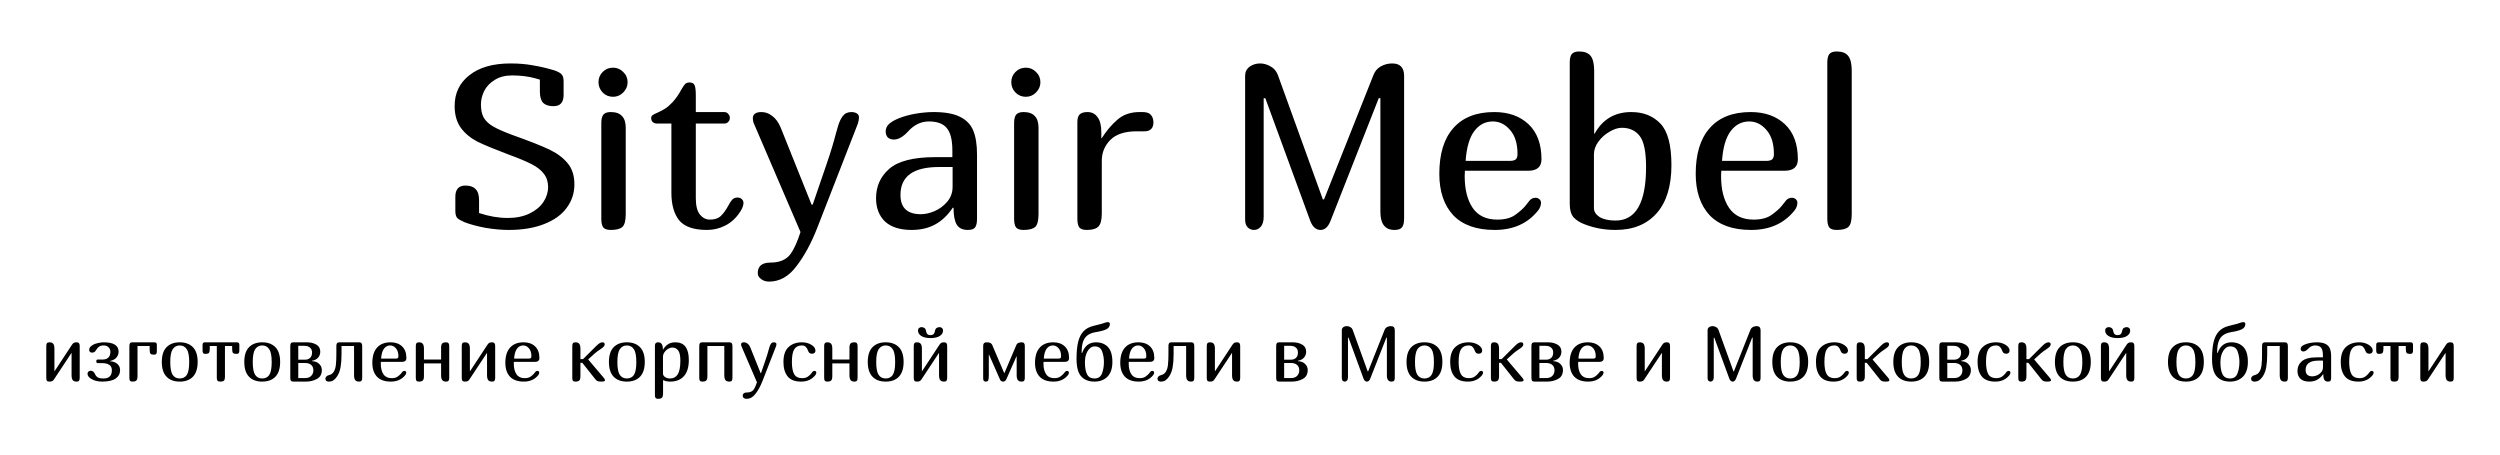
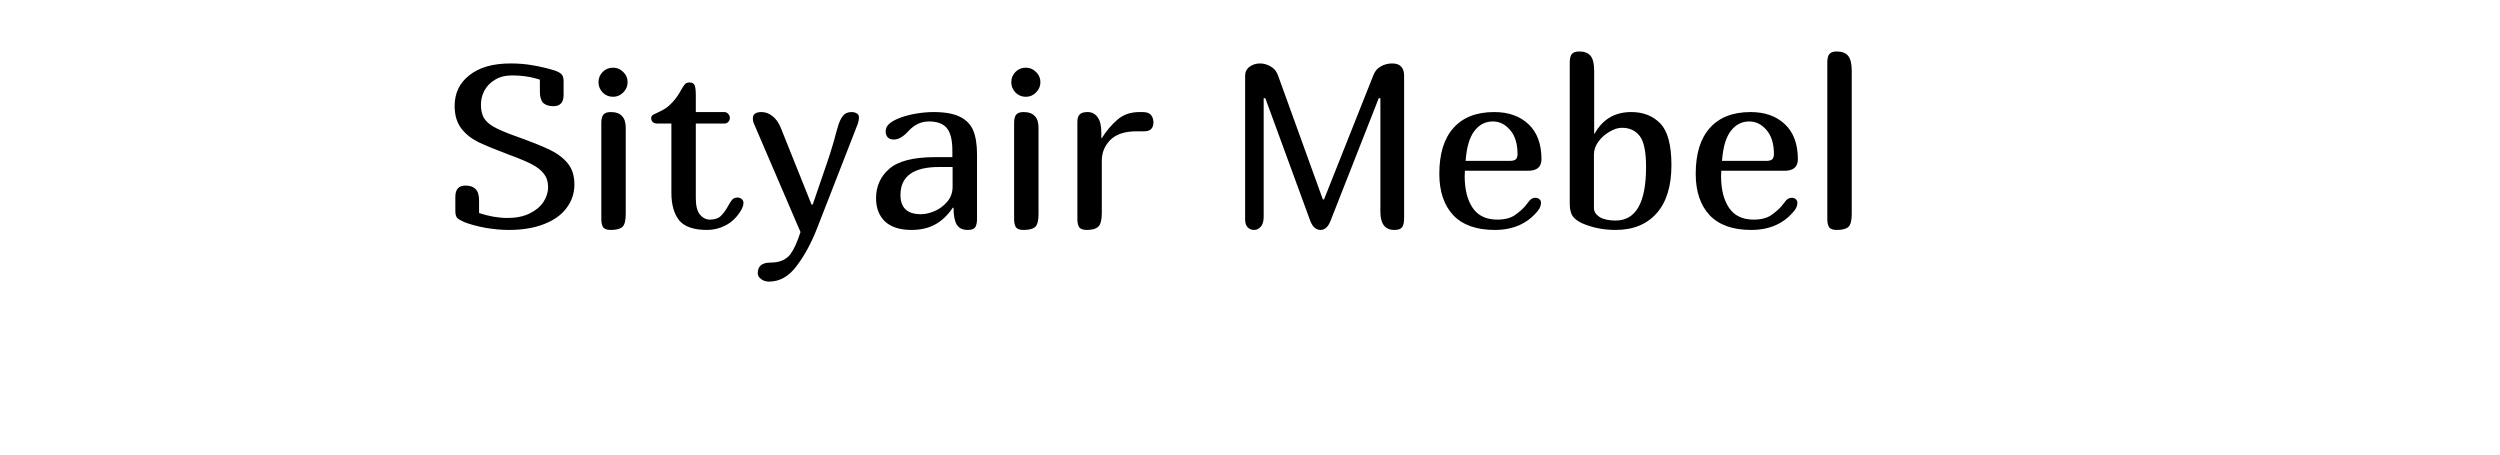
<svg xmlns="http://www.w3.org/2000/svg" width="511" height="93" viewBox="0 0 511 93" fill="none">
  <path d="M113.136 21.704C112.208 21.704 111.504 21.48 111.024 21.032C110.576 20.552 110.352 19.784 110.352 18.728V16.28C110.224 16.248 109.952 16.168 109.536 16.04C108.064 15.624 106.448 15.416 104.688 15.416C103.28 15.416 102.096 15.72 101.136 16.328C100.176 16.904 99.456 17.656 98.976 18.584C98.528 19.48 98.304 20.408 98.304 21.368C98.304 22.456 98.496 23.352 98.88 24.056C99.296 24.76 99.952 25.368 100.848 25.88C101.744 26.392 103.056 26.968 104.784 27.608C108.208 28.824 110.72 29.816 112.32 30.584C113.92 31.352 115.168 32.296 116.064 33.416C116.96 34.504 117.408 35.928 117.408 37.688C117.408 39.48 116.88 41.08 115.824 42.488C114.8 43.896 113.264 45 111.216 45.8C109.2 46.6 106.784 47 103.968 47C102.528 47 100.944 46.856 99.216 46.568C97.52 46.248 96.096 45.864 94.944 45.416C94.208 45.096 93.712 44.808 93.456 44.552C93.2 44.264 93.072 43.784 93.072 43.112V40.232C93.072 38.696 93.76 37.928 95.136 37.928C96.064 37.928 96.752 38.168 97.2 38.648C97.68 39.096 97.92 39.864 97.92 40.952V43.544C99.936 44.216 101.888 44.552 103.776 44.552C105.504 44.552 106.992 44.248 108.24 43.64C109.488 43.032 110.432 42.248 111.072 41.288C111.712 40.328 112.032 39.304 112.032 38.216C112.032 37.16 111.744 36.264 111.168 35.528C110.624 34.792 109.792 34.136 108.672 33.56C107.552 32.984 105.984 32.328 103.968 31.592C101.248 30.568 99.152 29.704 97.68 29C96.24 28.264 95.088 27.32 94.224 26.168C93.36 24.984 92.928 23.48 92.928 21.656C92.928 19.032 93.936 16.936 95.952 15.368C97.968 13.768 100.768 12.968 104.352 12.968C106.016 12.968 107.536 13.096 108.912 13.352C110.288 13.576 111.728 13.912 113.232 14.36C114 14.616 114.512 14.888 114.768 15.176C115.056 15.464 115.2 15.944 115.2 16.616V19.4C115.2 20.936 114.512 21.704 113.136 21.704ZM127.9 43.736C127.9 45.08 127.676 45.96 127.228 46.376C126.78 46.792 125.98 47 124.828 47C124.092 47 123.58 46.824 123.292 46.472C123.036 46.088 122.908 45.512 122.908 44.744V25.16C122.908 24.392 123.036 23.832 123.292 23.48C123.58 23.096 124.092 22.904 124.828 22.904C125.884 22.904 126.652 23.176 127.132 23.72C127.644 24.232 127.9 25.032 127.9 26.12V43.736ZM122.332 16.808C122.332 15.976 122.62 15.272 123.196 14.696C123.772 14.12 124.476 13.832 125.308 13.832C126.108 13.832 126.796 14.12 127.372 14.696C127.98 15.272 128.284 15.976 128.284 16.808C128.284 17.608 127.98 18.312 127.372 18.92C126.796 19.496 126.108 19.784 125.308 19.784C124.476 19.784 123.772 19.496 123.196 18.92C122.62 18.312 122.332 17.608 122.332 16.808ZM144.528 47C141.808 47 139.904 46.344 138.816 45.032C137.76 43.688 137.232 41.816 137.232 39.416V25.256H134.352C133.968 25.256 133.664 25.16 133.44 24.968C133.216 24.776 133.104 24.504 133.104 24.152C133.104 23.896 133.184 23.704 133.344 23.576C133.536 23.416 133.872 23.24 134.352 23.048C134.992 22.76 135.536 22.472 135.984 22.184C136.432 21.896 136.912 21.48 137.424 20.936C138.096 20.232 138.72 19.336 139.296 18.248C139.616 17.704 139.872 17.336 140.064 17.144C140.288 16.952 140.576 16.856 140.928 16.856C141.472 16.856 141.824 17.048 141.984 17.432C142.144 17.816 142.224 18.504 142.224 19.496V22.904H148.032C148.384 22.904 148.656 23.032 148.848 23.288C149.072 23.512 149.184 23.784 149.184 24.104C149.184 24.424 149.072 24.696 148.848 24.92C148.656 25.144 148.384 25.256 148.032 25.256H142.224V40.52C142.224 42.024 142.496 43.128 143.04 43.832C143.616 44.536 144.304 44.888 145.104 44.888C146.064 44.888 146.8 44.648 147.312 44.168C147.824 43.688 148.32 43.016 148.8 42.152C149.12 41.544 149.408 41.096 149.664 40.808C149.952 40.52 150.304 40.376 150.72 40.376C151.104 40.376 151.408 40.488 151.632 40.712C151.856 40.904 151.968 41.176 151.968 41.528C151.968 41.784 151.888 42.104 151.728 42.488C151.568 42.84 151.408 43.128 151.248 43.352C150.448 44.568 149.456 45.48 148.272 46.088C147.088 46.696 145.84 47 144.528 47ZM167.03 46.616C165.814 49.72 164.406 52.312 162.806 54.392C161.238 56.504 159.366 57.56 157.19 57.56C156.55 57.56 156.006 57.384 155.558 57.032C155.11 56.712 154.886 56.312 154.886 55.832C154.886 54.392 155.75 53.672 157.478 53.672C159.366 53.672 160.742 53.08 161.606 51.896C162.31 50.904 162.982 49.416 163.622 47.432L154.118 25.304C153.958 24.952 153.878 24.584 153.878 24.2C153.878 23.336 154.47 22.904 155.654 22.904C156.454 22.904 157.19 23.176 157.862 23.72C158.566 24.232 159.142 25.032 159.59 26.12L165.878 41.816H166.118L168.998 33.416C169.766 31.176 170.406 29.064 170.918 27.08L171.254 25.928C171.51 25 171.846 24.264 172.262 23.72C172.678 23.176 173.27 22.904 174.038 22.904C174.486 22.904 174.854 23 175.142 23.192C175.43 23.352 175.574 23.624 175.574 24.008C175.574 24.392 175.494 24.824 175.334 25.304L167.03 46.616ZM194.76 42.44C193.704 44.008 192.488 45.16 191.112 45.896C189.768 46.632 188.168 47 186.312 47C183.944 47 182.136 46.424 180.888 45.272C179.672 44.088 179.064 42.504 179.064 40.52C179.064 38.088 179.96 36.088 181.752 34.52C183.576 32.92 186.712 32.12 191.16 32.12H194.664V30.776C194.664 28.6 194.28 27.064 193.512 26.168C192.776 25.272 191.56 24.824 189.864 24.824C188.264 24.824 186.856 25.496 185.64 26.84C184.616 27.96 183.64 28.52 182.712 28.52C182.168 28.52 181.752 28.376 181.464 28.088C181.176 27.768 181.032 27.368 181.032 26.888C181.032 26.28 181.256 25.768 181.704 25.352C182.152 24.936 182.808 24.552 183.672 24.2C184.696 23.784 185.848 23.464 187.128 23.24C188.44 23.016 189.672 22.904 190.824 22.904C193.128 22.904 194.92 23.224 196.2 23.864C197.512 24.504 198.424 25.448 198.936 26.696C199.448 27.944 199.704 29.576 199.704 31.592V44.744C199.704 45.512 199.576 46.088 199.32 46.472C199.064 46.824 198.568 47 197.832 47C196.776 47 196.024 46.648 195.576 45.944C195.128 45.208 194.904 44.056 194.904 42.488L194.76 42.44ZM191.928 34.136C186.68 34.136 184.056 36.04 184.056 39.848C184.056 42.472 185.448 43.784 188.232 43.784C189.096 43.784 190.024 43.576 191.016 43.16C192.04 42.712 192.904 42.072 193.608 41.24C194.344 40.376 194.712 39.352 194.712 38.168V34.136H191.928ZM212.275 43.736C212.275 45.08 212.051 45.96 211.603 46.376C211.155 46.792 210.355 47 209.203 47C208.467 47 207.955 46.824 207.667 46.472C207.411 46.088 207.283 45.512 207.283 44.744V25.16C207.283 24.392 207.411 23.832 207.667 23.48C207.955 23.096 208.467 22.904 209.203 22.904C210.259 22.904 211.027 23.176 211.507 23.72C212.019 24.232 212.275 25.032 212.275 26.12V43.736ZM206.707 16.808C206.707 15.976 206.995 15.272 207.571 14.696C208.147 14.12 208.851 13.832 209.683 13.832C210.483 13.832 211.171 14.12 211.747 14.696C212.355 15.272 212.659 15.976 212.659 16.808C212.659 17.608 212.355 18.312 211.747 18.92C211.171 19.496 210.483 19.784 209.683 19.784C208.851 19.784 208.147 19.496 207.571 18.92C206.995 18.312 206.707 17.608 206.707 16.808ZM235.767 24.968C235.767 26.216 235.143 26.84 233.895 26.84H232.311C229.911 26.84 228.119 27.432 226.935 28.616C225.783 29.8 225.207 31.208 225.207 32.84V43.592C225.207 44.968 224.967 45.88 224.487 46.328C224.039 46.776 223.255 47 222.135 47C221.399 47 220.887 46.824 220.599 46.472C220.343 46.088 220.215 45.512 220.215 44.744V24.968C220.215 24.2 220.375 23.672 220.695 23.384C221.015 23.064 221.543 22.904 222.279 22.904C223.175 22.904 223.863 23.256 224.343 23.96C224.855 24.632 225.111 25.656 225.111 27.032V28.232H225.207C226.135 26.76 227.191 25.512 228.375 24.488C229.559 23.432 231.079 22.904 232.935 22.904H233.511C234.311 22.904 234.871 23.08 235.191 23.432C235.543 23.784 235.735 24.296 235.767 24.968ZM285.031 47C283.111 47 282.151 45.768 282.151 43.304V20.072H281.815L271.927 45.224C271.447 46.408 270.775 47 269.911 47C269.015 47 268.327 46.408 267.847 45.224L258.631 20.072H258.295V44.312C258.295 45.24 258.087 45.928 257.671 46.376C257.287 46.792 256.839 47 256.327 47C255.815 47 255.383 46.824 255.031 46.472C254.679 46.12 254.503 45.576 254.503 44.84V15.512C254.503 14.712 254.807 14.088 255.415 13.64C256.023 13.192 256.743 12.968 257.575 12.968C258.279 12.968 258.967 13.16 259.639 13.544C260.343 13.896 260.855 14.472 261.175 15.272L270.391 40.76H270.631L280.663 15.512C280.983 14.616 281.495 13.976 282.199 13.592C282.935 13.176 283.719 12.968 284.551 12.968C285.383 12.968 285.991 13.176 286.375 13.592C286.791 14.008 286.999 14.648 286.999 15.512V44.6C286.999 45.496 286.855 46.12 286.567 46.472C286.279 46.824 285.767 47 285.031 47ZM312.677 40.952C312.997 40.6 313.397 40.424 313.877 40.424C314.165 40.424 314.421 40.52 314.645 40.712C314.869 40.904 314.981 41.144 314.981 41.432C314.981 42.008 314.773 42.552 314.357 43.064C312.245 45.688 309.301 47 305.525 47C301.781 47 298.949 45.992 297.029 43.976C295.141 41.928 294.197 39.112 294.197 35.528C294.197 31.432 295.157 28.312 297.077 26.168C298.997 23.992 301.781 22.904 305.429 22.904C308.341 22.904 310.677 23.736 312.437 25.4C314.197 27.064 315.077 29.448 315.077 32.552C315.077 34.12 314.165 34.904 312.341 34.904H299.429C299.397 35.16 299.381 35.512 299.381 35.96C299.381 38.712 299.925 40.888 301.013 42.488C302.101 44.088 303.781 44.888 306.053 44.888C307.589 44.888 308.805 44.568 309.701 43.928C310.597 43.288 311.285 42.68 311.765 42.104C312.245 41.496 312.549 41.112 312.677 40.952ZM305.141 24.824C303.605 24.824 302.341 25.48 301.349 26.792C300.357 28.104 299.765 30.136 299.573 32.888H308.549C309.125 32.888 309.541 32.792 309.797 32.6C310.053 32.376 310.181 32.008 310.181 31.496C310.181 29.352 309.669 27.704 308.645 26.552C307.653 25.4 306.485 24.824 305.141 24.824ZM325.944 27.32C327.576 24.376 330.072 22.904 333.432 22.904C335.896 22.904 337.88 23.688 339.384 25.256C340.888 26.824 341.64 29.656 341.64 33.752C341.64 38.04 340.632 41.32 338.616 43.592C336.6 45.864 333.8 47 330.216 47C328.008 47 325.944 46.632 324.024 45.896C323.032 45.544 322.248 45.064 321.672 44.456C321.128 43.848 320.856 42.936 320.856 41.72V12.776C320.856 12.008 320.984 11.448 321.24 11.096C321.528 10.712 322.04 10.52 322.776 10.52C323.864 10.52 324.648 10.824 325.128 11.432C325.608 12.04 325.848 13.048 325.848 14.456V27.32H325.944ZM325.8 42.536C325.8 43.24 326.184 43.848 326.952 44.36C327.752 44.84 328.84 45.08 330.216 45.08C334.376 45.08 336.456 41.432 336.456 34.136C336.456 31.032 336.024 28.92 335.16 27.8C334.296 26.68 333.08 26.12 331.512 26.12C330.712 26.12 329.864 26.392 328.968 26.936C328.072 27.448 327.32 28.12 326.712 28.952C326.104 29.784 325.8 30.648 325.8 31.544V42.536ZM365.083 40.952C365.403 40.6 365.803 40.424 366.283 40.424C366.571 40.424 366.827 40.52 367.051 40.712C367.275 40.904 367.387 41.144 367.387 41.432C367.387 42.008 367.179 42.552 366.763 43.064C364.651 45.688 361.707 47 357.931 47C354.187 47 351.355 45.992 349.435 43.976C347.547 41.928 346.603 39.112 346.603 35.528C346.603 31.432 347.563 28.312 349.483 26.168C351.403 23.992 354.187 22.904 357.835 22.904C360.747 22.904 363.083 23.736 364.843 25.4C366.603 27.064 367.483 29.448 367.483 32.552C367.483 34.12 366.571 34.904 364.747 34.904H351.835C351.803 35.16 351.787 35.512 351.787 35.96C351.787 38.712 352.331 40.888 353.419 42.488C354.507 44.088 356.187 44.888 358.459 44.888C359.995 44.888 361.211 44.568 362.107 43.928C363.003 43.288 363.691 42.68 364.171 42.104C364.651 41.496 364.955 41.112 365.083 40.952ZM357.547 24.824C356.011 24.824 354.747 25.48 353.755 26.792C352.763 28.104 352.171 30.136 351.979 32.888H360.955C361.531 32.888 361.947 32.792 362.203 32.6C362.459 32.376 362.587 32.008 362.587 31.496C362.587 29.352 362.075 27.704 361.051 26.552C360.059 25.4 358.891 24.824 357.547 24.824ZM378.494 43.736C378.494 45.08 378.27 45.96 377.822 46.376C377.374 46.792 376.574 47 375.422 47C374.686 47 374.174 46.824 373.886 46.472C373.63 46.088 373.502 45.512 373.502 44.744V12.776C373.502 12.008 373.63 11.448 373.886 11.096C374.174 10.712 374.686 10.52 375.422 10.52C376.51 10.52 377.294 10.824 377.774 11.432C378.254 12.04 378.494 13.048 378.494 14.456V43.736Z" fill="black" />
-   <path d="M16.292 77.248C16.292 77.504 16.244 77.696 16.148 77.824C16.062 77.941 15.897 78 15.652 78C15.289 78 15.028 77.899 14.868 77.696C14.708 77.493 14.628 77.157 14.628 76.688V72.112L11.012 77.584C10.916 77.733 10.798 77.84 10.66 77.904C10.521 77.968 10.334 78 10.1 78C9.854 78 9.684 77.941 9.588 77.824C9.502 77.696 9.46 77.504 9.46 77.248V70.72C9.46 70.464 9.502 70.277 9.588 70.16C9.684 70.032 9.854 69.968 10.1 69.968C10.462 69.968 10.724 70.069 10.884 70.272C11.044 70.475 11.124 70.811 11.124 71.28V75.92L14.724 70.448C14.841 70.267 14.964 70.144 15.092 70.08C15.22 70.005 15.406 69.968 15.652 69.968C15.897 69.968 16.062 70.032 16.148 70.16C16.244 70.277 16.292 70.464 16.292 70.72V77.248ZM19.394 76.416C19.544 76.747 19.741 76.987 19.986 77.136C20.232 77.285 20.626 77.36 21.17 77.36C22.301 77.36 22.866 76.8 22.866 75.68C22.866 75.147 22.68 74.773 22.306 74.56C21.944 74.336 21.49 74.224 20.946 74.224H19.986C19.88 74.224 19.8 74.187 19.746 74.112C19.704 74.027 19.682 73.931 19.682 73.824C19.682 73.6 19.784 73.488 19.986 73.488H20.978C21.48 73.488 21.869 73.355 22.146 73.088C22.424 72.821 22.562 72.437 22.562 71.936C22.562 71.531 22.434 71.211 22.178 70.976C21.933 70.731 21.597 70.608 21.17 70.608C20.797 70.608 20.493 70.688 20.258 70.848C20.034 71.008 19.848 71.216 19.698 71.472C19.581 71.675 19.453 71.829 19.314 71.936C19.186 72.032 19.016 72.08 18.802 72.08C18.642 72.08 18.504 72.027 18.386 71.92C18.28 71.813 18.226 71.675 18.226 71.504C18.226 71.269 18.301 71.072 18.45 70.912C18.61 70.741 18.824 70.581 19.09 70.432C19.325 70.304 19.65 70.197 20.066 70.112C20.482 70.016 20.856 69.968 21.186 69.968C23.224 69.968 24.242 70.608 24.242 71.888C24.242 72.336 24.098 72.731 23.81 73.072C23.533 73.413 23.101 73.648 22.514 73.776V73.84C23.144 73.883 23.64 74.069 24.002 74.4C24.365 74.72 24.546 75.136 24.546 75.648C24.546 76.373 24.242 76.949 23.634 77.376C23.026 77.792 22.114 78 20.898 78C20.45 78 20.029 77.952 19.634 77.856C19.25 77.749 18.93 77.616 18.674 77.456C18.429 77.296 18.237 77.136 18.098 76.976C17.96 76.805 17.89 76.603 17.89 76.368C17.89 76.197 17.954 76.059 18.082 75.952C18.221 75.835 18.365 75.776 18.514 75.776C18.909 75.776 19.202 75.989 19.394 76.416ZM26.444 70.72C26.444 70.464 26.487 70.277 26.572 70.16C26.668 70.032 26.839 69.968 27.084 69.968H31.548C31.889 69.968 32.06 70.133 32.06 70.464V71.824C32.06 72.048 32.017 72.219 31.932 72.336C31.847 72.443 31.692 72.496 31.468 72.496C31.127 72.496 30.892 72.432 30.764 72.304C30.647 72.165 30.588 71.888 30.588 71.472V70.72H28.108V76.864C28.108 77.323 28.028 77.627 27.868 77.776C27.719 77.925 27.457 78 27.084 78C26.839 78 26.668 77.941 26.572 77.824C26.487 77.696 26.444 77.504 26.444 77.248V70.72ZM36.737 78C35.575 78 34.673 77.664 34.033 76.992C33.393 76.32 33.073 75.317 33.073 73.984C33.073 72.629 33.399 71.621 34.049 70.96C34.7 70.299 35.596 69.968 36.737 69.968C37.879 69.968 38.775 70.299 39.425 70.96C40.076 71.621 40.401 72.629 40.401 73.984C40.401 75.317 40.081 76.32 39.441 76.992C38.801 77.664 37.9 78 36.737 78ZM36.737 77.36C37.367 77.36 37.847 77.12 38.177 76.64C38.508 76.149 38.673 75.264 38.673 73.984C38.673 72.725 38.503 71.851 38.161 71.36C37.82 70.859 37.345 70.608 36.737 70.608C36.14 70.608 35.665 70.859 35.313 71.36C34.972 71.861 34.801 72.736 34.801 73.984C34.801 75.253 34.967 76.133 35.297 76.624C35.628 77.115 36.108 77.36 36.737 77.36ZM45.979 76.96C45.979 77.387 45.91 77.669 45.771 77.808C45.633 77.936 45.398 78 45.067 78C44.769 78 44.566 77.941 44.459 77.824C44.363 77.696 44.315 77.504 44.315 77.248V70.72H42.875V71.312C42.875 71.728 42.811 72.005 42.683 72.144C42.566 72.272 42.337 72.336 41.995 72.336C41.771 72.336 41.617 72.283 41.531 72.176C41.446 72.059 41.403 71.888 41.403 71.664V70.464C41.403 70.133 41.574 69.968 41.915 69.968H48.411C48.753 69.968 48.923 70.133 48.923 70.464V71.664C48.923 71.888 48.881 72.059 48.795 72.176C48.71 72.283 48.555 72.336 48.331 72.336C47.99 72.336 47.755 72.272 47.627 72.144C47.51 72.005 47.451 71.728 47.451 71.312V70.72H45.979V76.96ZM53.597 78C52.434 78 51.533 77.664 50.893 76.992C50.253 76.32 49.933 75.317 49.933 73.984C49.933 72.629 50.258 71.621 50.909 70.96C51.559 70.299 52.456 69.968 53.597 69.968C54.738 69.968 55.634 70.299 56.285 70.96C56.935 71.621 57.261 72.629 57.261 73.984C57.261 75.317 56.941 76.32 56.301 76.992C55.661 77.664 54.76 78 53.597 78ZM53.597 77.36C54.226 77.36 54.706 77.12 55.037 76.64C55.367 76.149 55.533 75.264 55.533 73.984C55.533 72.725 55.362 71.851 55.021 71.36C54.679 70.859 54.205 70.608 53.597 70.608C52.999 70.608 52.525 70.859 52.173 71.36C51.831 71.861 51.661 72.736 51.661 73.984C51.661 75.253 51.826 76.133 52.157 76.624C52.487 77.115 52.968 77.36 53.597 77.36ZM59.335 70.72C59.335 70.464 59.377 70.277 59.463 70.16C59.559 70.032 59.729 69.968 59.975 69.968H62.695C63.463 69.968 64.113 70.123 64.647 70.432C65.191 70.741 65.463 71.227 65.463 71.888C65.463 72.357 65.313 72.763 65.015 73.104C64.727 73.435 64.321 73.643 63.799 73.728V73.824C64.407 73.845 64.887 74.032 65.239 74.384C65.601 74.725 65.783 75.141 65.783 75.632C65.783 76.485 65.447 77.093 64.775 77.456C64.113 77.819 63.356 78 62.503 78H59.975C59.729 78 59.559 77.941 59.463 77.824C59.377 77.696 59.335 77.504 59.335 77.248V70.72ZM62.343 73.52C62.759 73.52 63.1 73.403 63.367 73.168C63.644 72.923 63.783 72.549 63.783 72.048C63.783 71.621 63.644 71.291 63.367 71.056C63.1 70.811 62.732 70.688 62.263 70.688H60.967V73.52H62.343ZM62.311 77.28C62.908 77.28 63.345 77.125 63.623 76.816C63.911 76.507 64.055 76.139 64.055 75.712C64.055 75.232 63.905 74.859 63.607 74.592C63.308 74.325 62.865 74.192 62.279 74.192H60.967V77.28H62.311ZM74.032 77.248C74.032 77.504 73.984 77.696 73.888 77.824C73.802 77.941 73.637 78 73.392 78C73.029 78 72.768 77.899 72.608 77.696C72.448 77.493 72.368 77.157 72.368 76.688V70.72H69.808V72.4C69.808 73.403 69.744 74.277 69.616 75.024C69.488 75.76 69.258 76.384 68.928 76.896C68.693 77.259 68.437 77.536 68.16 77.728C67.893 77.909 67.573 78 67.2 78C66.997 78 66.832 77.952 66.704 77.856C66.576 77.749 66.512 77.589 66.512 77.376C66.512 77.237 66.576 77.099 66.704 76.96C66.842 76.821 67.008 76.731 67.2 76.688C67.669 76.581 68.016 76.336 68.24 75.952C68.464 75.568 68.602 75.099 68.656 74.544C68.72 73.979 68.752 73.232 68.752 72.304V70.72C68.752 70.464 68.794 70.277 68.88 70.16C68.976 70.032 69.157 69.968 69.424 69.968H73.392C73.637 69.968 73.802 70.032 73.888 70.16C73.984 70.277 74.032 70.464 74.032 70.72V77.248ZM82.265 75.984C82.371 75.867 82.505 75.808 82.665 75.808C82.761 75.808 82.846 75.84 82.921 75.904C82.995 75.968 83.033 76.048 83.033 76.144C83.033 76.336 82.963 76.517 82.825 76.688C82.121 77.563 81.139 78 79.881 78C78.633 78 77.689 77.664 77.049 76.992C76.419 76.309 76.105 75.371 76.105 74.176C76.105 72.811 76.425 71.771 77.065 71.056C77.705 70.331 78.633 69.968 79.849 69.968C80.819 69.968 81.598 70.245 82.185 70.8C82.771 71.355 83.065 72.149 83.065 73.184C83.065 73.707 82.761 73.968 82.153 73.968H77.849C77.838 74.053 77.833 74.171 77.833 74.32C77.833 75.237 78.014 75.963 78.377 76.496C78.739 77.029 79.299 77.296 80.057 77.296C80.569 77.296 80.974 77.189 81.273 76.976C81.571 76.763 81.801 76.56 81.961 76.368C82.121 76.165 82.222 76.037 82.265 75.984ZM79.753 70.608C79.241 70.608 78.819 70.827 78.489 71.264C78.158 71.701 77.961 72.379 77.897 73.296H80.889C81.081 73.296 81.219 73.264 81.305 73.2C81.39 73.125 81.433 73.003 81.433 72.832C81.433 72.117 81.262 71.568 80.921 71.184C80.59 70.8 80.201 70.608 79.753 70.608ZM91.823 77.248C91.823 77.504 91.775 77.696 91.679 77.824C91.594 77.941 91.428 78 91.183 78C90.82 78 90.559 77.899 90.399 77.696C90.239 77.493 90.159 77.157 90.159 76.688V74.272H86.655V76.864C86.655 77.323 86.575 77.627 86.415 77.776C86.266 77.925 86.004 78 85.631 78C85.386 78 85.215 77.941 85.119 77.824C85.034 77.696 84.991 77.504 84.991 77.248V70.72C84.991 70.464 85.034 70.277 85.119 70.16C85.215 70.032 85.386 69.968 85.631 69.968C85.994 69.968 86.255 70.069 86.415 70.272C86.575 70.475 86.655 70.811 86.655 71.28V73.488H90.159V71.12C90.159 70.661 90.234 70.357 90.383 70.208C90.543 70.048 90.81 69.968 91.183 69.968C91.428 69.968 91.594 70.032 91.679 70.16C91.775 70.277 91.823 70.464 91.823 70.72V77.248ZM101.214 77.248C101.214 77.504 101.166 77.696 101.07 77.824C100.984 77.941 100.819 78 100.574 78C100.211 78 99.95 77.899 99.79 77.696C99.63 77.493 99.55 77.157 99.55 76.688V72.112L95.934 77.584C95.838 77.733 95.72 77.84 95.582 77.904C95.443 77.968 95.256 78 95.022 78C94.776 78 94.606 77.941 94.51 77.824C94.424 77.696 94.382 77.504 94.382 77.248V70.72C94.382 70.464 94.424 70.277 94.51 70.16C94.606 70.032 94.776 69.968 95.022 69.968C95.384 69.968 95.646 70.069 95.806 70.272C95.966 70.475 96.046 70.811 96.046 71.28V75.92L99.646 70.448C99.763 70.267 99.886 70.144 100.014 70.08C100.142 70.005 100.328 69.968 100.574 69.968C100.819 69.968 100.984 70.032 101.07 70.16C101.166 70.277 101.214 70.464 101.214 70.72V77.248ZM109.452 75.984C109.559 75.867 109.692 75.808 109.852 75.808C109.948 75.808 110.034 75.84 110.108 75.904C110.183 75.968 110.22 76.048 110.22 76.144C110.22 76.336 110.151 76.517 110.012 76.688C109.308 77.563 108.327 78 107.068 78C105.82 78 104.876 77.664 104.236 76.992C103.607 76.309 103.292 75.371 103.292 74.176C103.292 72.811 103.612 71.771 104.252 71.056C104.892 70.331 105.82 69.968 107.036 69.968C108.007 69.968 108.786 70.245 109.372 70.8C109.959 71.355 110.252 72.149 110.252 73.184C110.252 73.707 109.948 73.968 109.34 73.968H105.036C105.026 74.053 105.02 74.171 105.02 74.32C105.02 75.237 105.202 75.963 105.564 76.496C105.927 77.029 106.487 77.296 107.244 77.296C107.756 77.296 108.162 77.189 108.46 76.976C108.759 76.763 108.988 76.56 109.148 76.368C109.308 76.165 109.41 76.037 109.452 75.984ZM106.94 70.608C106.428 70.608 106.007 70.827 105.676 71.264C105.346 71.701 105.148 72.379 105.084 73.296H108.076C108.268 73.296 108.407 73.264 108.492 73.2C108.578 73.125 108.62 73.003 108.62 72.832C108.62 72.117 108.45 71.568 108.108 71.184C107.778 70.8 107.388 70.608 106.94 70.608ZM119.167 73.408L121.967 70.624C122.213 70.389 122.421 70.224 122.591 70.128C122.773 70.021 122.959 69.968 123.151 69.968C123.301 69.968 123.413 70.005 123.487 70.08C123.562 70.155 123.599 70.251 123.599 70.368C123.599 70.56 123.525 70.731 123.375 70.88C123.226 71.029 122.975 71.221 122.623 71.456C122.271 71.68 121.919 71.941 121.567 72.24C121.173 72.581 120.821 72.901 120.511 73.2L120.223 73.472L123.375 77.184C123.567 77.408 123.663 77.579 123.663 77.696C123.663 77.792 123.615 77.867 123.519 77.92C123.423 77.973 123.215 78 122.895 78C122.543 78 122.287 77.963 122.127 77.888C121.967 77.813 121.818 77.685 121.679 77.504L119.023 74.16H118.639V76.864C118.639 77.323 118.559 77.627 118.399 77.776C118.25 77.925 117.989 78 117.615 78C117.37 78 117.199 77.941 117.103 77.824C117.018 77.696 116.975 77.504 116.975 77.248V70.72C116.975 70.464 117.018 70.277 117.103 70.16C117.199 70.032 117.37 69.968 117.615 69.968C117.978 69.968 118.239 70.069 118.399 70.272C118.559 70.475 118.639 70.811 118.639 71.28V73.408H119.167ZM128.128 78C126.965 78 126.064 77.664 125.424 76.992C124.784 76.32 124.464 75.317 124.464 73.984C124.464 72.629 124.789 71.621 125.44 70.96C126.091 70.299 126.987 69.968 128.128 69.968C129.269 69.968 130.165 70.299 130.816 70.96C131.467 71.621 131.792 72.629 131.792 73.984C131.792 75.317 131.472 76.32 130.832 76.992C130.192 77.664 129.291 78 128.128 78ZM128.128 77.36C128.757 77.36 129.237 77.12 129.568 76.64C129.899 76.149 130.064 75.264 130.064 73.984C130.064 72.725 129.893 71.851 129.552 71.36C129.211 70.859 128.736 70.608 128.128 70.608C127.531 70.608 127.056 70.859 126.704 71.36C126.363 71.861 126.192 72.736 126.192 73.984C126.192 75.253 126.357 76.133 126.688 76.624C127.019 77.115 127.499 77.36 128.128 77.36ZM133.866 70.656C133.866 70.197 134.074 69.968 134.49 69.968C134.831 69.968 135.082 70.08 135.242 70.304C135.402 70.517 135.487 70.864 135.498 71.344V71.472H135.514C135.802 70.992 136.143 70.624 136.538 70.368C136.933 70.101 137.439 69.968 138.058 69.968C139.882 69.968 140.794 71.173 140.794 73.584C140.794 75.045 140.458 76.149 139.786 76.896C139.114 77.632 138.181 78 136.986 78C136.453 78 135.967 77.899 135.53 77.696V80.384C135.53 80.843 135.45 81.147 135.29 81.296C135.141 81.445 134.879 81.52 134.506 81.52C134.261 81.52 134.09 81.456 133.994 81.328C133.909 81.211 133.866 81.024 133.866 80.768V70.656ZM139.066 73.712C139.066 72.709 138.917 72.016 138.618 71.632C138.33 71.237 137.93 71.04 137.418 71.04C137.13 71.04 136.837 71.131 136.538 71.312C136.239 71.493 135.994 71.728 135.802 72.016C135.61 72.304 135.514 72.603 135.514 72.912V76.384C135.514 76.629 135.647 76.853 135.914 77.056C136.181 77.259 136.538 77.36 136.986 77.36C137.658 77.36 138.17 77.083 138.522 76.528C138.885 75.963 139.066 75.024 139.066 73.712ZM149.712 77.248C149.712 77.504 149.664 77.696 149.568 77.824C149.483 77.941 149.318 78 149.072 78C148.71 78 148.448 77.899 148.288 77.696C148.128 77.493 148.048 77.157 148.048 76.688V70.72H144.592V76.864C144.592 77.323 144.512 77.627 144.352 77.776C144.203 77.925 143.942 78 143.568 78C143.323 78 143.152 77.941 143.056 77.824C142.971 77.696 142.928 77.504 142.928 77.248V70.72C142.928 70.464 142.971 70.277 143.056 70.16C143.152 70.032 143.323 69.968 143.568 69.968H149.072C149.318 69.968 149.483 70.032 149.568 70.16C149.664 70.277 149.712 70.464 149.712 70.72V77.248ZM155.856 77.872C155.451 78.907 154.982 79.771 154.448 80.464C153.926 81.168 153.302 81.52 152.576 81.52C152.363 81.52 152.182 81.461 152.032 81.344C151.883 81.237 151.808 81.104 151.808 80.944C151.808 80.464 152.096 80.224 152.672 80.224C153.302 80.224 153.76 80.027 154.048 79.632C154.283 79.301 154.507 78.805 154.72 78.144L151.552 70.768C151.499 70.651 151.472 70.528 151.472 70.4C151.472 70.112 151.67 69.968 152.064 69.968C152.331 69.968 152.576 70.059 152.8 70.24C153.035 70.411 153.227 70.677 153.376 71.04L155.472 76.272H155.552L156.512 73.472C156.768 72.725 156.982 72.021 157.152 71.36L157.264 70.976C157.35 70.667 157.462 70.421 157.6 70.24C157.739 70.059 157.936 69.968 158.192 69.968C158.342 69.968 158.464 70 158.56 70.064C158.656 70.117 158.704 70.208 158.704 70.336C158.704 70.464 158.678 70.608 158.624 70.768L155.856 77.872ZM166.088 75.984C166.195 75.867 166.328 75.808 166.488 75.808C166.584 75.808 166.669 75.84 166.744 75.904C166.819 75.968 166.856 76.048 166.856 76.144C166.856 76.336 166.787 76.517 166.648 76.688C165.944 77.563 164.979 78 163.752 78C162.483 78 161.56 77.643 160.984 76.928C160.419 76.213 160.136 75.237 160.136 74C160.136 72.603 160.483 71.584 161.176 70.944C161.869 70.293 162.787 69.968 163.928 69.968C164.632 69.968 165.256 70.128 165.8 70.448C166.387 70.8 166.68 71.211 166.68 71.68C166.68 71.872 166.611 72.027 166.472 72.144C166.333 72.251 166.179 72.304 166.008 72.304C165.773 72.304 165.587 72.251 165.448 72.144C165.32 72.027 165.219 71.856 165.144 71.632C165.037 71.323 164.888 71.077 164.696 70.896C164.515 70.704 164.248 70.608 163.896 70.608C163.203 70.608 162.691 70.864 162.36 71.376C162.029 71.877 161.864 72.752 161.864 74C161.864 75.099 162.019 75.925 162.328 76.48C162.648 77.024 163.181 77.296 163.928 77.296C164.429 77.296 164.824 77.195 165.112 76.992C165.4 76.789 165.624 76.587 165.784 76.384C165.944 76.171 166.045 76.037 166.088 75.984ZM175.292 77.248C175.292 77.504 175.244 77.696 175.148 77.824C175.062 77.941 174.897 78 174.652 78C174.289 78 174.028 77.899 173.868 77.696C173.708 77.493 173.628 77.157 173.628 76.688V74.272H170.124V76.864C170.124 77.323 170.044 77.627 169.884 77.776C169.734 77.925 169.473 78 169.1 78C168.854 78 168.684 77.941 168.588 77.824C168.502 77.696 168.46 77.504 168.46 77.248V70.72C168.46 70.464 168.502 70.277 168.588 70.16C168.684 70.032 168.854 69.968 169.1 69.968C169.462 69.968 169.724 70.069 169.884 70.272C170.044 70.475 170.124 70.811 170.124 71.28V73.488H173.628V71.12C173.628 70.661 173.702 70.357 173.852 70.208C174.012 70.048 174.278 69.968 174.652 69.968C174.897 69.968 175.062 70.032 175.148 70.16C175.244 70.277 175.292 70.464 175.292 70.72V77.248ZM181.034 78C179.872 78 178.97 77.664 178.33 76.992C177.69 76.32 177.37 75.317 177.37 73.984C177.37 72.629 177.696 71.621 178.346 70.96C178.997 70.299 179.893 69.968 181.034 69.968C182.176 69.968 183.072 70.299 183.722 70.96C184.373 71.621 184.698 72.629 184.698 73.984C184.698 75.317 184.378 76.32 183.738 76.992C183.098 77.664 182.197 78 181.034 78ZM181.034 77.36C181.664 77.36 182.144 77.12 182.474 76.64C182.805 76.149 182.97 75.264 182.97 73.984C182.97 72.725 182.8 71.851 182.458 71.36C182.117 70.859 181.642 70.608 181.034 70.608C180.437 70.608 179.962 70.859 179.61 71.36C179.269 71.861 179.098 72.736 179.098 73.984C179.098 75.253 179.264 76.133 179.594 76.624C179.925 77.115 180.405 77.36 181.034 77.36ZM193.604 77.248C193.604 77.504 193.556 77.696 193.46 77.824C193.375 77.941 193.21 78 192.964 78C192.602 78 192.34 77.899 192.18 77.696C192.02 77.493 191.94 77.157 191.94 76.688V72.112L188.324 77.584C188.228 77.733 188.111 77.84 187.972 77.904C187.834 77.968 187.647 78 187.412 78C187.167 78 186.996 77.941 186.9 77.824C186.815 77.696 186.772 77.504 186.772 77.248V70.72C186.772 70.464 186.815 70.277 186.9 70.16C186.996 70.032 187.167 69.968 187.412 69.968C187.775 69.968 188.036 70.069 188.196 70.272C188.356 70.475 188.436 70.811 188.436 71.28V75.92L192.036 70.448C192.154 70.267 192.276 70.144 192.404 70.08C192.532 70.005 192.719 69.968 192.964 69.968C193.21 69.968 193.375 70.032 193.46 70.16C193.556 70.277 193.604 70.464 193.604 70.72V77.248ZM191.124 67.584C191.167 67.339 191.274 67.157 191.444 67.04C191.626 66.923 191.834 66.864 192.068 66.864C192.25 66.864 192.41 66.928 192.548 67.056C192.687 67.184 192.756 67.355 192.756 67.568C192.756 68.027 192.527 68.4 192.068 68.688C191.62 68.965 190.991 69.104 190.18 69.104C189.38 69.104 188.756 68.96 188.308 68.672C187.86 68.384 187.636 68.011 187.636 67.552C187.636 67.339 187.706 67.173 187.844 67.056C187.994 66.928 188.159 66.864 188.34 66.864C188.575 66.864 188.778 66.923 188.948 67.04C189.119 67.157 189.226 67.339 189.268 67.584C189.311 67.872 189.396 68.096 189.524 68.256C189.663 68.416 189.882 68.496 190.18 68.496C190.49 68.496 190.714 68.416 190.852 68.256C190.991 68.096 191.082 67.872 191.124 67.584ZM200.96 70.72C200.96 70.475 201.013 70.288 201.12 70.16C201.237 70.032 201.418 69.968 201.664 69.968C201.994 69.968 202.234 70.005 202.384 70.08C202.533 70.144 202.666 70.267 202.784 70.448L205.264 76.272H205.296L207.776 70.448C207.84 70.288 207.968 70.171 208.16 70.096C208.352 70.011 208.576 69.968 208.832 69.968C209.077 69.968 209.242 70.032 209.328 70.16C209.424 70.277 209.472 70.464 209.472 70.72V77.248C209.472 77.504 209.424 77.696 209.328 77.824C209.242 77.941 209.077 78 208.832 78C208.469 78 208.208 77.899 208.048 77.696C207.888 77.493 207.808 77.157 207.808 76.688V72.88H207.744L205.712 77.488C205.562 77.829 205.338 78 205.04 78C204.741 78 204.528 77.856 204.4 77.568L202.176 72.528H202.112V76.688C202.112 77.2 202.074 77.547 202 77.728C201.925 77.909 201.76 78 201.504 78C201.301 78 201.157 77.941 201.072 77.824C200.997 77.707 200.96 77.536 200.96 77.312V70.72ZM217.718 75.984C217.824 75.867 217.958 75.808 218.118 75.808C218.214 75.808 218.299 75.84 218.374 75.904C218.448 75.968 218.486 76.048 218.486 76.144C218.486 76.336 218.416 76.517 218.278 76.688C217.574 77.563 216.592 78 215.334 78C214.086 78 213.142 77.664 212.502 76.992C211.872 76.309 211.558 75.371 211.558 74.176C211.558 72.811 211.878 71.771 212.518 71.056C213.158 70.331 214.086 69.968 215.302 69.968C216.272 69.968 217.051 70.245 217.638 70.8C218.224 71.355 218.518 72.149 218.518 73.184C218.518 73.707 218.214 73.968 217.606 73.968H213.302C213.291 74.053 213.286 74.171 213.286 74.32C213.286 75.237 213.467 75.963 213.83 76.496C214.192 77.029 214.752 77.296 215.51 77.296C216.022 77.296 216.427 77.189 216.726 76.976C217.024 76.763 217.254 76.56 217.414 76.368C217.574 76.165 217.675 76.037 217.718 75.984ZM215.206 70.608C214.694 70.608 214.272 70.827 213.942 71.264C213.611 71.701 213.414 72.379 213.35 73.296H216.342C216.534 73.296 216.672 73.264 216.758 73.2C216.843 73.125 216.886 73.003 216.886 72.832C216.886 72.117 216.715 71.568 216.374 71.184C216.043 70.8 215.654 70.608 215.206 70.608ZM227.372 73.984C227.372 75.307 227.036 76.309 226.364 76.992C225.692 77.664 224.807 78 223.708 78C222.545 78 221.644 77.648 221.004 76.944C220.364 76.24 220.044 75.045 220.044 73.36C220.044 71.931 220.156 70.763 220.38 69.856C220.615 68.939 220.977 68.224 221.468 67.712C221.969 67.189 222.631 66.827 223.452 66.624L224.396 66.384C224.897 66.267 225.191 66.192 225.276 66.16C225.383 66.128 225.5 66.085 225.628 66.032C225.969 65.904 226.247 65.84 226.46 65.84C226.567 65.84 226.657 65.872 226.732 65.936C226.817 65.989 226.86 66.08 226.86 66.208C226.86 66.688 226.625 67.051 226.156 67.296C225.687 67.531 224.956 67.728 223.964 67.888C223.271 68.005 222.716 68.219 222.3 68.528C221.884 68.837 221.575 69.28 221.372 69.856C221.18 70.432 221.084 71.189 221.084 72.128H221.196C221.708 70.688 222.647 69.968 224.012 69.968C225.036 69.968 225.852 70.288 226.46 70.928C227.068 71.568 227.372 72.587 227.372 73.984ZM221.756 73.984C221.756 75.115 221.905 75.963 222.204 76.528C222.503 77.083 223.004 77.36 223.708 77.36C224.476 77.36 224.988 77.019 225.244 76.336C225.511 75.643 225.644 74.859 225.644 73.984C225.644 73.237 225.521 72.523 225.276 71.84C225.031 71.147 224.524 70.8 223.756 70.8C223.361 70.8 223.009 70.955 222.7 71.264C222.401 71.563 222.167 71.957 221.996 72.448C221.836 72.939 221.756 73.451 221.756 73.984ZM235.14 75.984C235.246 75.867 235.38 75.808 235.54 75.808C235.636 75.808 235.721 75.84 235.796 75.904C235.87 75.968 235.908 76.048 235.908 76.144C235.908 76.336 235.838 76.517 235.7 76.688C234.996 77.563 234.014 78 232.756 78C231.508 78 230.564 77.664 229.924 76.992C229.294 76.309 228.98 75.371 228.98 74.176C228.98 72.811 229.3 71.771 229.94 71.056C230.58 70.331 231.508 69.968 232.724 69.968C233.694 69.968 234.473 70.245 235.06 70.8C235.646 71.355 235.94 72.149 235.94 73.184C235.94 73.707 235.636 73.968 235.028 73.968H230.724C230.713 74.053 230.708 74.171 230.708 74.32C230.708 75.237 230.889 75.963 231.252 76.496C231.614 77.029 232.174 77.296 232.932 77.296C233.444 77.296 233.849 77.189 234.148 76.976C234.446 76.763 234.676 76.56 234.836 76.368C234.996 76.165 235.097 76.037 235.14 75.984ZM232.628 70.608C232.116 70.608 231.694 70.827 231.364 71.264C231.033 71.701 230.836 72.379 230.772 73.296H233.764C233.956 73.296 234.094 73.264 234.18 73.2C234.265 73.125 234.308 73.003 234.308 72.832C234.308 72.117 234.137 71.568 233.796 71.184C233.465 70.8 233.076 70.608 232.628 70.608ZM244.11 77.248C244.11 77.504 244.062 77.696 243.966 77.824C243.88 77.941 243.715 78 243.47 78C243.107 78 242.846 77.899 242.686 77.696C242.526 77.493 242.446 77.157 242.446 76.688V70.72H239.886V72.4C239.886 73.403 239.822 74.277 239.694 75.024C239.566 75.76 239.336 76.384 239.006 76.896C238.771 77.259 238.515 77.536 238.238 77.728C237.971 77.909 237.651 78 237.278 78C237.075 78 236.91 77.952 236.782 77.856C236.654 77.749 236.59 77.589 236.59 77.376C236.59 77.237 236.654 77.099 236.782 76.96C236.92 76.821 237.086 76.731 237.278 76.688C237.747 76.581 238.094 76.336 238.318 75.952C238.542 75.568 238.68 75.099 238.734 74.544C238.798 73.979 238.83 73.232 238.83 72.304V70.72C238.83 70.464 238.872 70.277 238.958 70.16C239.054 70.032 239.235 69.968 239.502 69.968H243.47C243.715 69.968 243.88 70.032 243.966 70.16C244.062 70.277 244.11 70.464 244.11 70.72V77.248ZM253.495 77.248C253.495 77.504 253.447 77.696 253.351 77.824C253.265 77.941 253.1 78 252.855 78C252.492 78 252.231 77.899 252.071 77.696C251.911 77.493 251.831 77.157 251.831 76.688V72.112L248.215 77.584C248.119 77.733 248.001 77.84 247.863 77.904C247.724 77.968 247.537 78 247.303 78C247.057 78 246.887 77.941 246.791 77.824C246.705 77.696 246.663 77.504 246.663 77.248V70.72C246.663 70.464 246.705 70.277 246.791 70.16C246.887 70.032 247.057 69.968 247.303 69.968C247.665 69.968 247.927 70.069 248.087 70.272C248.247 70.475 248.327 70.811 248.327 71.28V75.92L251.927 70.448C252.044 70.267 252.167 70.144 252.295 70.08C252.423 70.005 252.609 69.968 252.855 69.968C253.1 69.968 253.265 70.032 253.351 70.16C253.447 70.277 253.495 70.464 253.495 70.72V77.248ZM260.85 70.72C260.85 70.464 260.893 70.277 260.978 70.16C261.074 70.032 261.245 69.968 261.49 69.968H264.21C264.978 69.968 265.629 70.123 266.162 70.432C266.706 70.741 266.978 71.227 266.978 71.888C266.978 72.357 266.829 72.763 266.53 73.104C266.242 73.435 265.837 73.643 265.314 73.728V73.824C265.922 73.845 266.402 74.032 266.754 74.384C267.117 74.725 267.298 75.141 267.298 75.632C267.298 76.485 266.962 77.093 266.29 77.456C265.629 77.819 264.872 78 264.018 78H261.49C261.245 78 261.074 77.941 260.978 77.824C260.893 77.696 260.85 77.504 260.85 77.248V70.72ZM263.858 73.52C264.274 73.52 264.616 73.403 264.882 73.168C265.16 72.923 265.298 72.549 265.298 72.048C265.298 71.621 265.16 71.291 264.882 71.056C264.616 70.811 264.248 70.688 263.778 70.688H262.482V73.52H263.858ZM263.826 77.28C264.424 77.28 264.861 77.125 265.138 76.816C265.426 76.507 265.57 76.139 265.57 75.712C265.57 75.232 265.421 74.859 265.122 74.592C264.824 74.325 264.381 74.192 263.794 74.192H262.482V77.28H263.826ZM284.44 78C283.8 78 283.48 77.589 283.48 76.768V69.024H283.368L280.072 77.408C279.912 77.803 279.688 78 279.4 78C279.101 78 278.872 77.803 278.712 77.408L275.64 69.024H275.528V77.104C275.528 77.413 275.459 77.643 275.32 77.792C275.192 77.931 275.043 78 274.872 78C274.701 78 274.557 77.941 274.44 77.824C274.323 77.707 274.264 77.525 274.264 77.28V67.504C274.264 67.237 274.365 67.029 274.568 66.88C274.771 66.731 275.011 66.656 275.288 66.656C275.523 66.656 275.752 66.72 275.976 66.848C276.211 66.965 276.381 67.157 276.488 67.424L279.56 75.92H279.64L282.984 67.504C283.091 67.205 283.261 66.992 283.496 66.864C283.741 66.725 284.003 66.656 284.28 66.656C284.557 66.656 284.76 66.725 284.888 66.864C285.027 67.003 285.096 67.216 285.096 67.504V77.2C285.096 77.499 285.048 77.707 284.952 77.824C284.856 77.941 284.685 78 284.44 78ZM291.159 78C289.997 78 289.095 77.664 288.455 76.992C287.815 76.32 287.495 75.317 287.495 73.984C287.495 72.629 287.821 71.621 288.471 70.96C289.122 70.299 290.018 69.968 291.159 69.968C292.301 69.968 293.197 70.299 293.847 70.96C294.498 71.621 294.823 72.629 294.823 73.984C294.823 75.317 294.503 76.32 293.863 76.992C293.223 77.664 292.322 78 291.159 78ZM291.159 77.36C291.789 77.36 292.269 77.12 292.599 76.64C292.93 76.149 293.095 75.264 293.095 73.984C293.095 72.725 292.925 71.851 292.583 71.36C292.242 70.859 291.767 70.608 291.159 70.608C290.562 70.608 290.087 70.859 289.735 71.36C289.394 71.861 289.223 72.736 289.223 73.984C289.223 75.253 289.389 76.133 289.719 76.624C290.05 77.115 290.53 77.36 291.159 77.36ZM302.369 75.984C302.476 75.867 302.609 75.808 302.769 75.808C302.865 75.808 302.951 75.84 303.025 75.904C303.1 75.968 303.137 76.048 303.137 76.144C303.137 76.336 303.068 76.517 302.929 76.688C302.225 77.563 301.26 78 300.033 78C298.764 78 297.841 77.643 297.265 76.928C296.7 76.213 296.417 75.237 296.417 74C296.417 72.603 296.764 71.584 297.457 70.944C298.151 70.293 299.068 69.968 300.209 69.968C300.913 69.968 301.537 70.128 302.081 70.448C302.668 70.8 302.961 71.211 302.961 71.68C302.961 71.872 302.892 72.027 302.753 72.144C302.615 72.251 302.46 72.304 302.289 72.304C302.055 72.304 301.868 72.251 301.729 72.144C301.601 72.027 301.5 71.856 301.425 71.632C301.319 71.323 301.169 71.077 300.977 70.896C300.796 70.704 300.529 70.608 300.177 70.608C299.484 70.608 298.972 70.864 298.641 71.376C298.311 71.877 298.145 72.752 298.145 74C298.145 75.099 298.3 75.925 298.609 76.48C298.929 77.024 299.463 77.296 300.209 77.296C300.711 77.296 301.105 77.195 301.393 76.992C301.681 76.789 301.905 76.587 302.065 76.384C302.225 76.171 302.327 76.037 302.369 75.984ZM306.933 73.408L309.733 70.624C309.978 70.389 310.186 70.224 310.357 70.128C310.538 70.021 310.725 69.968 310.917 69.968C311.066 69.968 311.178 70.005 311.253 70.08C311.328 70.155 311.365 70.251 311.365 70.368C311.365 70.56 311.29 70.731 311.141 70.88C310.992 71.029 310.741 71.221 310.389 71.456C310.037 71.68 309.685 71.941 309.333 72.24C308.938 72.581 308.586 72.901 308.277 73.2L307.989 73.472L311.141 77.184C311.333 77.408 311.429 77.579 311.429 77.696C311.429 77.792 311.381 77.867 311.285 77.92C311.189 77.973 310.981 78 310.661 78C310.309 78 310.053 77.963 309.893 77.888C309.733 77.813 309.584 77.685 309.445 77.504L306.789 74.16H306.405V76.864C306.405 77.323 306.325 77.627 306.165 77.776C306.016 77.925 305.754 78 305.381 78C305.136 78 304.965 77.941 304.869 77.824C304.784 77.696 304.741 77.504 304.741 77.248V70.72C304.741 70.464 304.784 70.277 304.869 70.16C304.965 70.032 305.136 69.968 305.381 69.968C305.744 69.968 306.005 70.069 306.165 70.272C306.325 70.475 306.405 70.811 306.405 71.28V73.408H306.933ZM313.022 70.72C313.022 70.464 313.065 70.277 313.15 70.16C313.246 70.032 313.417 69.968 313.662 69.968H316.382C317.15 69.968 317.801 70.123 318.334 70.432C318.878 70.741 319.15 71.227 319.15 71.888C319.15 72.357 319.001 72.763 318.702 73.104C318.414 73.435 318.009 73.643 317.486 73.728V73.824C318.094 73.845 318.574 74.032 318.926 74.384C319.289 74.725 319.47 75.141 319.47 75.632C319.47 76.485 319.134 77.093 318.462 77.456C317.801 77.819 317.044 78 316.19 78H313.662C313.417 78 313.246 77.941 313.15 77.824C313.065 77.696 313.022 77.504 313.022 77.248V70.72ZM316.03 73.52C316.446 73.52 316.788 73.403 317.054 73.168C317.332 72.923 317.47 72.549 317.47 72.048C317.47 71.621 317.332 71.291 317.054 71.056C316.788 70.811 316.42 70.688 315.95 70.688H314.654V73.52H316.03ZM315.998 77.28C316.596 77.28 317.033 77.125 317.31 76.816C317.598 76.507 317.742 76.139 317.742 75.712C317.742 75.232 317.593 74.859 317.294 74.592C316.996 74.325 316.553 74.192 315.966 74.192H314.654V77.28H315.998ZM326.999 75.984C327.106 75.867 327.239 75.808 327.399 75.808C327.495 75.808 327.58 75.84 327.655 75.904C327.73 75.968 327.767 76.048 327.767 76.144C327.767 76.336 327.698 76.517 327.559 76.688C326.855 77.563 325.874 78 324.615 78C323.367 78 322.423 77.664 321.783 76.992C321.154 76.309 320.839 75.371 320.839 74.176C320.839 72.811 321.159 71.771 321.799 71.056C322.439 70.331 323.367 69.968 324.583 69.968C325.554 69.968 326.332 70.245 326.919 70.8C327.506 71.355 327.799 72.149 327.799 73.184C327.799 73.707 327.495 73.968 326.887 73.968H322.583C322.572 74.053 322.567 74.171 322.567 74.32C322.567 75.237 322.748 75.963 323.111 76.496C323.474 77.029 324.034 77.296 324.791 77.296C325.303 77.296 325.708 77.189 326.007 76.976C326.306 76.763 326.535 76.56 326.695 76.368C326.855 76.165 326.956 76.037 326.999 75.984ZM324.487 70.608C323.975 70.608 323.554 70.827 323.223 71.264C322.892 71.701 322.695 72.379 322.631 73.296H325.623C325.815 73.296 325.954 73.264 326.039 73.2C326.124 73.125 326.167 73.003 326.167 72.832C326.167 72.117 325.996 71.568 325.655 71.184C325.324 70.8 324.935 70.608 324.487 70.608ZM341.354 77.248C341.354 77.504 341.306 77.696 341.21 77.824C341.125 77.941 340.96 78 340.714 78C340.352 78 340.09 77.899 339.93 77.696C339.77 77.493 339.69 77.157 339.69 76.688V72.112L336.074 77.584C335.978 77.733 335.861 77.84 335.722 77.904C335.584 77.968 335.397 78 335.162 78C334.917 78 334.746 77.941 334.65 77.824C334.565 77.696 334.522 77.504 334.522 77.248V70.72C334.522 70.464 334.565 70.277 334.65 70.16C334.746 70.032 334.917 69.968 335.162 69.968C335.525 69.968 335.786 70.069 335.946 70.272C336.106 70.475 336.186 70.811 336.186 71.28V75.92L339.786 70.448C339.904 70.267 340.026 70.144 340.154 70.08C340.282 70.005 340.469 69.968 340.714 69.968C340.96 69.968 341.125 70.032 341.21 70.16C341.306 70.277 341.354 70.464 341.354 70.72V77.248ZM359.206 78C358.566 78 358.246 77.589 358.246 76.768V69.024H358.134L354.838 77.408C354.678 77.803 354.454 78 354.166 78C353.867 78 353.638 77.803 353.478 77.408L350.406 69.024H350.294V77.104C350.294 77.413 350.224 77.643 350.086 77.792C349.958 77.931 349.808 78 349.638 78C349.467 78 349.323 77.941 349.206 77.824C349.088 77.707 349.03 77.525 349.03 77.28V67.504C349.03 67.237 349.131 67.029 349.334 66.88C349.536 66.731 349.776 66.656 350.054 66.656C350.288 66.656 350.518 66.72 350.742 66.848C350.976 66.965 351.147 67.157 351.254 67.424L354.326 75.92H354.406L357.75 67.504C357.856 67.205 358.027 66.992 358.262 66.864C358.507 66.725 358.768 66.656 359.046 66.656C359.323 66.656 359.526 66.725 359.654 66.864C359.792 67.003 359.862 67.216 359.862 67.504V77.2C359.862 77.499 359.814 77.707 359.718 77.824C359.622 77.941 359.451 78 359.206 78ZM365.925 78C364.762 78 363.861 77.664 363.221 76.992C362.581 76.32 362.261 75.317 362.261 73.984C362.261 72.629 362.586 71.621 363.237 70.96C363.888 70.299 364.784 69.968 365.925 69.968C367.066 69.968 367.962 70.299 368.613 70.96C369.264 71.621 369.589 72.629 369.589 73.984C369.589 75.317 369.269 76.32 368.629 76.992C367.989 77.664 367.088 78 365.925 78ZM365.925 77.36C366.554 77.36 367.034 77.12 367.365 76.64C367.696 76.149 367.861 75.264 367.861 73.984C367.861 72.725 367.69 71.851 367.349 71.36C367.008 70.859 366.533 70.608 365.925 70.608C365.328 70.608 364.853 70.859 364.501 71.36C364.16 71.861 363.989 72.736 363.989 73.984C363.989 75.253 364.154 76.133 364.485 76.624C364.816 77.115 365.296 77.36 365.925 77.36ZM377.135 75.984C377.241 75.867 377.375 75.808 377.535 75.808C377.631 75.808 377.716 75.84 377.791 75.904C377.865 75.968 377.903 76.048 377.903 76.144C377.903 76.336 377.833 76.517 377.695 76.688C376.991 77.563 376.025 78 374.799 78C373.529 78 372.607 77.643 372.031 76.928C371.465 76.213 371.183 75.237 371.183 74C371.183 72.603 371.529 71.584 372.223 70.944C372.916 70.293 373.833 69.968 374.975 69.968C375.679 69.968 376.303 70.128 376.847 70.448C377.433 70.8 377.727 71.211 377.727 71.68C377.727 71.872 377.657 72.027 377.519 72.144C377.38 72.251 377.225 72.304 377.055 72.304C376.82 72.304 376.633 72.251 376.495 72.144C376.367 72.027 376.265 71.856 376.191 71.632C376.084 71.323 375.935 71.077 375.743 70.896C375.561 70.704 375.295 70.608 374.943 70.608C374.249 70.608 373.737 70.864 373.407 71.376C373.076 71.877 372.911 72.752 372.911 74C372.911 75.099 373.065 75.925 373.375 76.48C373.695 77.024 374.228 77.296 374.975 77.296C375.476 77.296 375.871 77.195 376.159 76.992C376.447 76.789 376.671 76.587 376.831 76.384C376.991 76.171 377.092 76.037 377.135 75.984ZM381.699 73.408L384.499 70.624C384.744 70.389 384.952 70.224 385.123 70.128C385.304 70.021 385.491 69.968 385.683 69.968C385.832 69.968 385.944 70.005 386.019 70.08C386.093 70.155 386.131 70.251 386.131 70.368C386.131 70.56 386.056 70.731 385.907 70.88C385.757 71.029 385.507 71.221 385.155 71.456C384.803 71.68 384.451 71.941 384.099 72.24C383.704 72.581 383.352 72.901 383.043 73.2L382.755 73.472L385.907 77.184C386.099 77.408 386.195 77.579 386.195 77.696C386.195 77.792 386.147 77.867 386.051 77.92C385.955 77.973 385.747 78 385.427 78C385.075 78 384.819 77.963 384.659 77.888C384.499 77.813 384.349 77.685 384.211 77.504L381.555 74.16H381.171V76.864C381.171 77.323 381.091 77.627 380.931 77.776C380.781 77.925 380.52 78 380.147 78C379.901 78 379.731 77.941 379.635 77.824C379.549 77.696 379.507 77.504 379.507 77.248V70.72C379.507 70.464 379.549 70.277 379.635 70.16C379.731 70.032 379.901 69.968 380.147 69.968C380.509 69.968 380.771 70.069 380.931 70.272C381.091 70.475 381.171 70.811 381.171 71.28V73.408H381.699ZM390.659 78C389.497 78 388.595 77.664 387.955 76.992C387.315 76.32 386.995 75.317 386.995 73.984C386.995 72.629 387.321 71.621 387.971 70.96C388.622 70.299 389.518 69.968 390.659 69.968C391.801 69.968 392.697 70.299 393.347 70.96C393.998 71.621 394.323 72.629 394.323 73.984C394.323 75.317 394.003 76.32 393.363 76.992C392.723 77.664 391.822 78 390.659 78ZM390.659 77.36C391.289 77.36 391.769 77.12 392.099 76.64C392.43 76.149 392.595 75.264 392.595 73.984C392.595 72.725 392.425 71.851 392.083 71.36C391.742 70.859 391.267 70.608 390.659 70.608C390.062 70.608 389.587 70.859 389.235 71.36C388.894 71.861 388.723 72.736 388.723 73.984C388.723 75.253 388.889 76.133 389.219 76.624C389.55 77.115 390.03 77.36 390.659 77.36ZM396.397 70.72C396.397 70.464 396.44 70.277 396.525 70.16C396.621 70.032 396.792 69.968 397.037 69.968H399.757C400.525 69.968 401.176 70.123 401.709 70.432C402.253 70.741 402.525 71.227 402.525 71.888C402.525 72.357 402.376 72.763 402.077 73.104C401.789 73.435 401.384 73.643 400.861 73.728V73.824C401.469 73.845 401.949 74.032 402.301 74.384C402.664 74.725 402.845 75.141 402.845 75.632C402.845 76.485 402.509 77.093 401.837 77.456C401.176 77.819 400.419 78 399.565 78H397.037C396.792 78 396.621 77.941 396.525 77.824C396.44 77.696 396.397 77.504 396.397 77.248V70.72ZM399.405 73.52C399.821 73.52 400.163 73.403 400.429 73.168C400.707 72.923 400.845 72.549 400.845 72.048C400.845 71.621 400.707 71.291 400.429 71.056C400.163 70.811 399.795 70.688 399.325 70.688H398.029V73.52H399.405ZM399.373 77.28C399.971 77.28 400.408 77.125 400.685 76.816C400.973 76.507 401.117 76.139 401.117 75.712C401.117 75.232 400.968 74.859 400.669 74.592C400.371 74.325 399.928 74.192 399.341 74.192H398.029V77.28H399.373ZM410.166 75.984C410.273 75.867 410.406 75.808 410.566 75.808C410.662 75.808 410.747 75.84 410.822 75.904C410.897 75.968 410.934 76.048 410.934 76.144C410.934 76.336 410.865 76.517 410.726 76.688C410.022 77.563 409.057 78 407.83 78C406.561 78 405.638 77.643 405.062 76.928C404.497 76.213 404.214 75.237 404.214 74C404.214 72.603 404.561 71.584 405.254 70.944C405.947 70.293 406.865 69.968 408.006 69.968C408.71 69.968 409.334 70.128 409.878 70.448C410.465 70.8 410.758 71.211 410.758 71.68C410.758 71.872 410.689 72.027 410.55 72.144C410.411 72.251 410.257 72.304 410.086 72.304C409.851 72.304 409.665 72.251 409.526 72.144C409.398 72.027 409.297 71.856 409.222 71.632C409.115 71.323 408.966 71.077 408.774 70.896C408.593 70.704 408.326 70.608 407.974 70.608C407.281 70.608 406.769 70.864 406.438 71.376C406.107 71.877 405.942 72.752 405.942 74C405.942 75.099 406.097 75.925 406.406 76.48C406.726 77.024 407.259 77.296 408.006 77.296C408.507 77.296 408.902 77.195 409.19 76.992C409.478 76.789 409.702 76.587 409.862 76.384C410.022 76.171 410.123 76.037 410.166 75.984ZM414.73 73.408L417.53 70.624C417.775 70.389 417.983 70.224 418.154 70.128C418.335 70.021 418.522 69.968 418.714 69.968C418.863 69.968 418.975 70.005 419.05 70.08C419.124 70.155 419.162 70.251 419.162 70.368C419.162 70.56 419.087 70.731 418.938 70.88C418.788 71.029 418.538 71.221 418.186 71.456C417.834 71.68 417.482 71.941 417.13 72.24C416.735 72.581 416.383 72.901 416.074 73.2L415.786 73.472L418.938 77.184C419.13 77.408 419.226 77.579 419.226 77.696C419.226 77.792 419.178 77.867 419.082 77.92C418.986 77.973 418.778 78 418.458 78C418.106 78 417.85 77.963 417.69 77.888C417.53 77.813 417.38 77.685 417.242 77.504L414.586 74.16H414.202V76.864C414.202 77.323 414.122 77.627 413.962 77.776C413.812 77.925 413.551 78 413.178 78C412.932 78 412.762 77.941 412.666 77.824C412.58 77.696 412.538 77.504 412.538 77.248V70.72C412.538 70.464 412.58 70.277 412.666 70.16C412.762 70.032 412.932 69.968 413.178 69.968C413.54 69.968 413.802 70.069 413.962 70.272C414.122 70.475 414.202 70.811 414.202 71.28V73.408H414.73ZM423.691 78C422.528 78 421.627 77.664 420.987 76.992C420.347 76.32 420.027 75.317 420.027 73.984C420.027 72.629 420.352 71.621 421.003 70.96C421.653 70.299 422.549 69.968 423.691 69.968C424.832 69.968 425.728 70.299 426.379 70.96C427.029 71.621 427.355 72.629 427.355 73.984C427.355 75.317 427.035 76.32 426.395 76.992C425.755 77.664 424.853 78 423.691 78ZM423.691 77.36C424.32 77.36 424.8 77.12 425.131 76.64C425.461 76.149 425.627 75.264 425.627 73.984C425.627 72.725 425.456 71.851 425.115 71.36C424.773 70.859 424.299 70.608 423.691 70.608C423.093 70.608 422.619 70.859 422.267 71.36C421.925 71.861 421.755 72.736 421.755 73.984C421.755 75.253 421.92 76.133 422.251 76.624C422.581 77.115 423.061 77.36 423.691 77.36ZM436.26 77.248C436.26 77.504 436.212 77.696 436.116 77.824C436.031 77.941 435.866 78 435.62 78C435.258 78 434.996 77.899 434.836 77.696C434.676 77.493 434.596 77.157 434.596 76.688V72.112L430.98 77.584C430.884 77.733 430.767 77.84 430.628 77.904C430.49 77.968 430.303 78 430.068 78C429.823 78 429.652 77.941 429.556 77.824C429.471 77.696 429.428 77.504 429.428 77.248V70.72C429.428 70.464 429.471 70.277 429.556 70.16C429.652 70.032 429.823 69.968 430.068 69.968C430.431 69.968 430.692 70.069 430.852 70.272C431.012 70.475 431.092 70.811 431.092 71.28V75.92L434.692 70.448C434.81 70.267 434.932 70.144 435.06 70.08C435.188 70.005 435.375 69.968 435.62 69.968C435.866 69.968 436.031 70.032 436.116 70.16C436.212 70.277 436.26 70.464 436.26 70.72V77.248ZM433.78 67.584C433.823 67.339 433.93 67.157 434.1 67.04C434.282 66.923 434.49 66.864 434.724 66.864C434.906 66.864 435.066 66.928 435.204 67.056C435.343 67.184 435.412 67.355 435.412 67.568C435.412 68.027 435.183 68.4 434.724 68.688C434.276 68.965 433.647 69.104 432.836 69.104C432.036 69.104 431.412 68.96 430.964 68.672C430.516 68.384 430.292 68.011 430.292 67.552C430.292 67.339 430.362 67.173 430.5 67.056C430.65 66.928 430.815 66.864 430.996 66.864C431.231 66.864 431.434 66.923 431.604 67.04C431.775 67.157 431.882 67.339 431.924 67.584C431.967 67.872 432.052 68.096 432.18 68.256C432.319 68.416 432.538 68.496 432.836 68.496C433.146 68.496 433.37 68.416 433.508 68.256C433.647 68.096 433.738 67.872 433.78 67.584ZM446.8 78C445.637 78 444.736 77.664 444.096 76.992C443.456 76.32 443.136 75.317 443.136 73.984C443.136 72.629 443.461 71.621 444.112 70.96C444.763 70.299 445.659 69.968 446.8 69.968C447.941 69.968 448.837 70.299 449.488 70.96C450.139 71.621 450.464 72.629 450.464 73.984C450.464 75.317 450.144 76.32 449.504 76.992C448.864 77.664 447.963 78 446.8 78ZM446.8 77.36C447.429 77.36 447.909 77.12 448.24 76.64C448.571 76.149 448.736 75.264 448.736 73.984C448.736 72.725 448.565 71.851 448.224 71.36C447.883 70.859 447.408 70.608 446.8 70.608C446.203 70.608 445.728 70.859 445.376 71.36C445.035 71.861 444.864 72.736 444.864 73.984C444.864 75.253 445.029 76.133 445.36 76.624C445.691 77.115 446.171 77.36 446.8 77.36ZM459.466 73.984C459.466 75.307 459.13 76.309 458.458 76.992C457.786 77.664 456.9 78 455.802 78C454.639 78 453.738 77.648 453.098 76.944C452.458 76.24 452.138 75.045 452.138 73.36C452.138 71.931 452.25 70.763 452.474 69.856C452.708 68.939 453.071 68.224 453.562 67.712C454.063 67.189 454.724 66.827 455.546 66.624L456.49 66.384C456.991 66.267 457.284 66.192 457.37 66.16C457.476 66.128 457.594 66.085 457.722 66.032C458.063 65.904 458.34 65.84 458.554 65.84C458.66 65.84 458.751 65.872 458.826 65.936C458.911 65.989 458.954 66.08 458.954 66.208C458.954 66.688 458.719 67.051 458.25 67.296C457.78 67.531 457.05 67.728 456.058 67.888C455.364 68.005 454.81 68.219 454.394 68.528C453.978 68.837 453.668 69.28 453.466 69.856C453.274 70.432 453.178 71.189 453.178 72.128H453.29C453.802 70.688 454.74 69.968 456.106 69.968C457.13 69.968 457.946 70.288 458.554 70.928C459.162 71.568 459.466 72.587 459.466 73.984ZM453.85 73.984C453.85 75.115 453.999 75.963 454.298 76.528C454.596 77.083 455.098 77.36 455.802 77.36C456.57 77.36 457.082 77.019 457.338 76.336C457.604 75.643 457.738 74.859 457.738 73.984C457.738 73.237 457.615 72.523 457.37 71.84C457.124 71.147 456.618 70.8 455.85 70.8C455.455 70.8 455.103 70.955 454.794 71.264C454.495 71.563 454.26 71.957 454.09 72.448C453.93 72.939 453.85 73.451 453.85 73.984ZM467.641 77.248C467.641 77.504 467.593 77.696 467.497 77.824C467.412 77.941 467.246 78 467.001 78C466.638 78 466.377 77.899 466.217 77.696C466.057 77.493 465.977 77.157 465.977 76.688V70.72H463.417V72.4C463.417 73.403 463.353 74.277 463.225 75.024C463.097 75.76 462.868 76.384 462.537 76.896C462.302 77.259 462.046 77.536 461.769 77.728C461.502 77.909 461.182 78 460.809 78C460.606 78 460.441 77.952 460.313 77.856C460.185 77.749 460.121 77.589 460.121 77.376C460.121 77.237 460.185 77.099 460.313 76.96C460.452 76.821 460.617 76.731 460.809 76.688C461.278 76.581 461.625 76.336 461.849 75.952C462.073 75.568 462.212 75.099 462.265 74.544C462.329 73.979 462.361 73.232 462.361 72.304V70.72C462.361 70.464 462.404 70.277 462.489 70.16C462.585 70.032 462.766 69.968 463.033 69.968H467.001C467.246 69.968 467.412 70.032 467.497 70.16C467.593 70.277 467.641 70.464 467.641 70.72V77.248ZM474.834 76.48C474.482 77.003 474.077 77.387 473.618 77.632C473.17 77.877 472.637 78 472.018 78C471.229 78 470.626 77.808 470.21 77.424C469.805 77.029 469.602 76.501 469.602 75.84C469.602 75.029 469.901 74.363 470.498 73.84C471.106 73.307 472.151 73.04 473.634 73.04H474.802V72.592C474.802 71.867 474.674 71.355 474.418 71.056C474.173 70.757 473.767 70.608 473.202 70.608C472.669 70.608 472.199 70.832 471.794 71.28C471.453 71.653 471.127 71.84 470.818 71.84C470.637 71.84 470.498 71.792 470.402 71.696C470.306 71.589 470.258 71.456 470.258 71.296C470.258 71.093 470.333 70.923 470.482 70.784C470.631 70.645 470.85 70.517 471.138 70.4C471.479 70.261 471.863 70.155 472.29 70.08C472.727 70.005 473.138 69.968 473.522 69.968C474.29 69.968 474.887 70.075 475.314 70.288C475.751 70.501 476.055 70.816 476.226 71.232C476.397 71.648 476.482 72.192 476.482 72.864V77.248C476.482 77.504 476.439 77.696 476.354 77.824C476.269 77.941 476.103 78 475.858 78C475.506 78 475.255 77.883 475.106 77.648C474.957 77.403 474.882 77.019 474.882 76.496L474.834 76.48ZM473.89 73.712C472.141 73.712 471.266 74.347 471.266 75.616C471.266 76.491 471.73 76.928 472.658 76.928C472.946 76.928 473.255 76.859 473.586 76.72C473.927 76.571 474.215 76.357 474.45 76.08C474.695 75.792 474.818 75.451 474.818 75.056V73.712H473.89ZM484.4 75.984C484.507 75.867 484.64 75.808 484.8 75.808C484.896 75.808 484.982 75.84 485.056 75.904C485.131 75.968 485.168 76.048 485.168 76.144C485.168 76.336 485.099 76.517 484.96 76.688C484.256 77.563 483.291 78 482.064 78C480.795 78 479.872 77.643 479.296 76.928C478.731 76.213 478.448 75.237 478.448 74C478.448 72.603 478.795 71.584 479.488 70.944C480.182 70.293 481.099 69.968 482.24 69.968C482.944 69.968 483.568 70.128 484.112 70.448C484.699 70.8 484.992 71.211 484.992 71.68C484.992 71.872 484.923 72.027 484.784 72.144C484.646 72.251 484.491 72.304 484.32 72.304C484.086 72.304 483.899 72.251 483.76 72.144C483.632 72.027 483.531 71.856 483.456 71.632C483.35 71.323 483.2 71.077 483.008 70.896C482.827 70.704 482.56 70.608 482.208 70.608C481.515 70.608 481.003 70.864 480.672 71.376C480.342 71.877 480.176 72.752 480.176 74C480.176 75.099 480.331 75.925 480.64 76.48C480.96 77.024 481.494 77.296 482.24 77.296C482.742 77.296 483.136 77.195 483.424 76.992C483.712 76.789 483.936 76.587 484.096 76.384C484.256 76.171 484.358 76.037 484.4 75.984ZM490.276 76.96C490.276 77.387 490.207 77.669 490.068 77.808C489.93 77.936 489.695 78 489.364 78C489.066 78 488.863 77.941 488.756 77.824C488.66 77.696 488.612 77.504 488.612 77.248V70.72H487.172V71.312C487.172 71.728 487.108 72.005 486.98 72.144C486.863 72.272 486.634 72.336 486.292 72.336C486.068 72.336 485.914 72.283 485.828 72.176C485.743 72.059 485.7 71.888 485.7 71.664V70.464C485.7 70.133 485.871 69.968 486.212 69.968H492.708C493.05 69.968 493.22 70.133 493.22 70.464V71.664C493.22 71.888 493.178 72.059 493.092 72.176C493.007 72.283 492.852 72.336 492.628 72.336C492.287 72.336 492.052 72.272 491.924 72.144C491.807 72.005 491.748 71.728 491.748 71.312V70.72H490.276V76.96ZM501.542 77.248C501.542 77.504 501.494 77.696 501.398 77.824C501.312 77.941 501.147 78 500.902 78C500.539 78 500.278 77.899 500.118 77.696C499.958 77.493 499.878 77.157 499.878 76.688V72.112L496.262 77.584C496.166 77.733 496.048 77.84 495.91 77.904C495.771 77.968 495.584 78 495.35 78C495.104 78 494.934 77.941 494.838 77.824C494.752 77.696 494.71 77.504 494.71 77.248V70.72C494.71 70.464 494.752 70.277 494.838 70.16C494.934 70.032 495.104 69.968 495.35 69.968C495.712 69.968 495.974 70.069 496.134 70.272C496.294 70.475 496.374 70.811 496.374 71.28V75.92L499.974 70.448C500.091 70.267 500.214 70.144 500.342 70.08C500.47 70.005 500.656 69.968 500.902 69.968C501.147 69.968 501.312 70.032 501.398 70.16C501.494 70.277 501.542 70.464 501.542 70.72V77.248Z" fill="black" />
</svg>